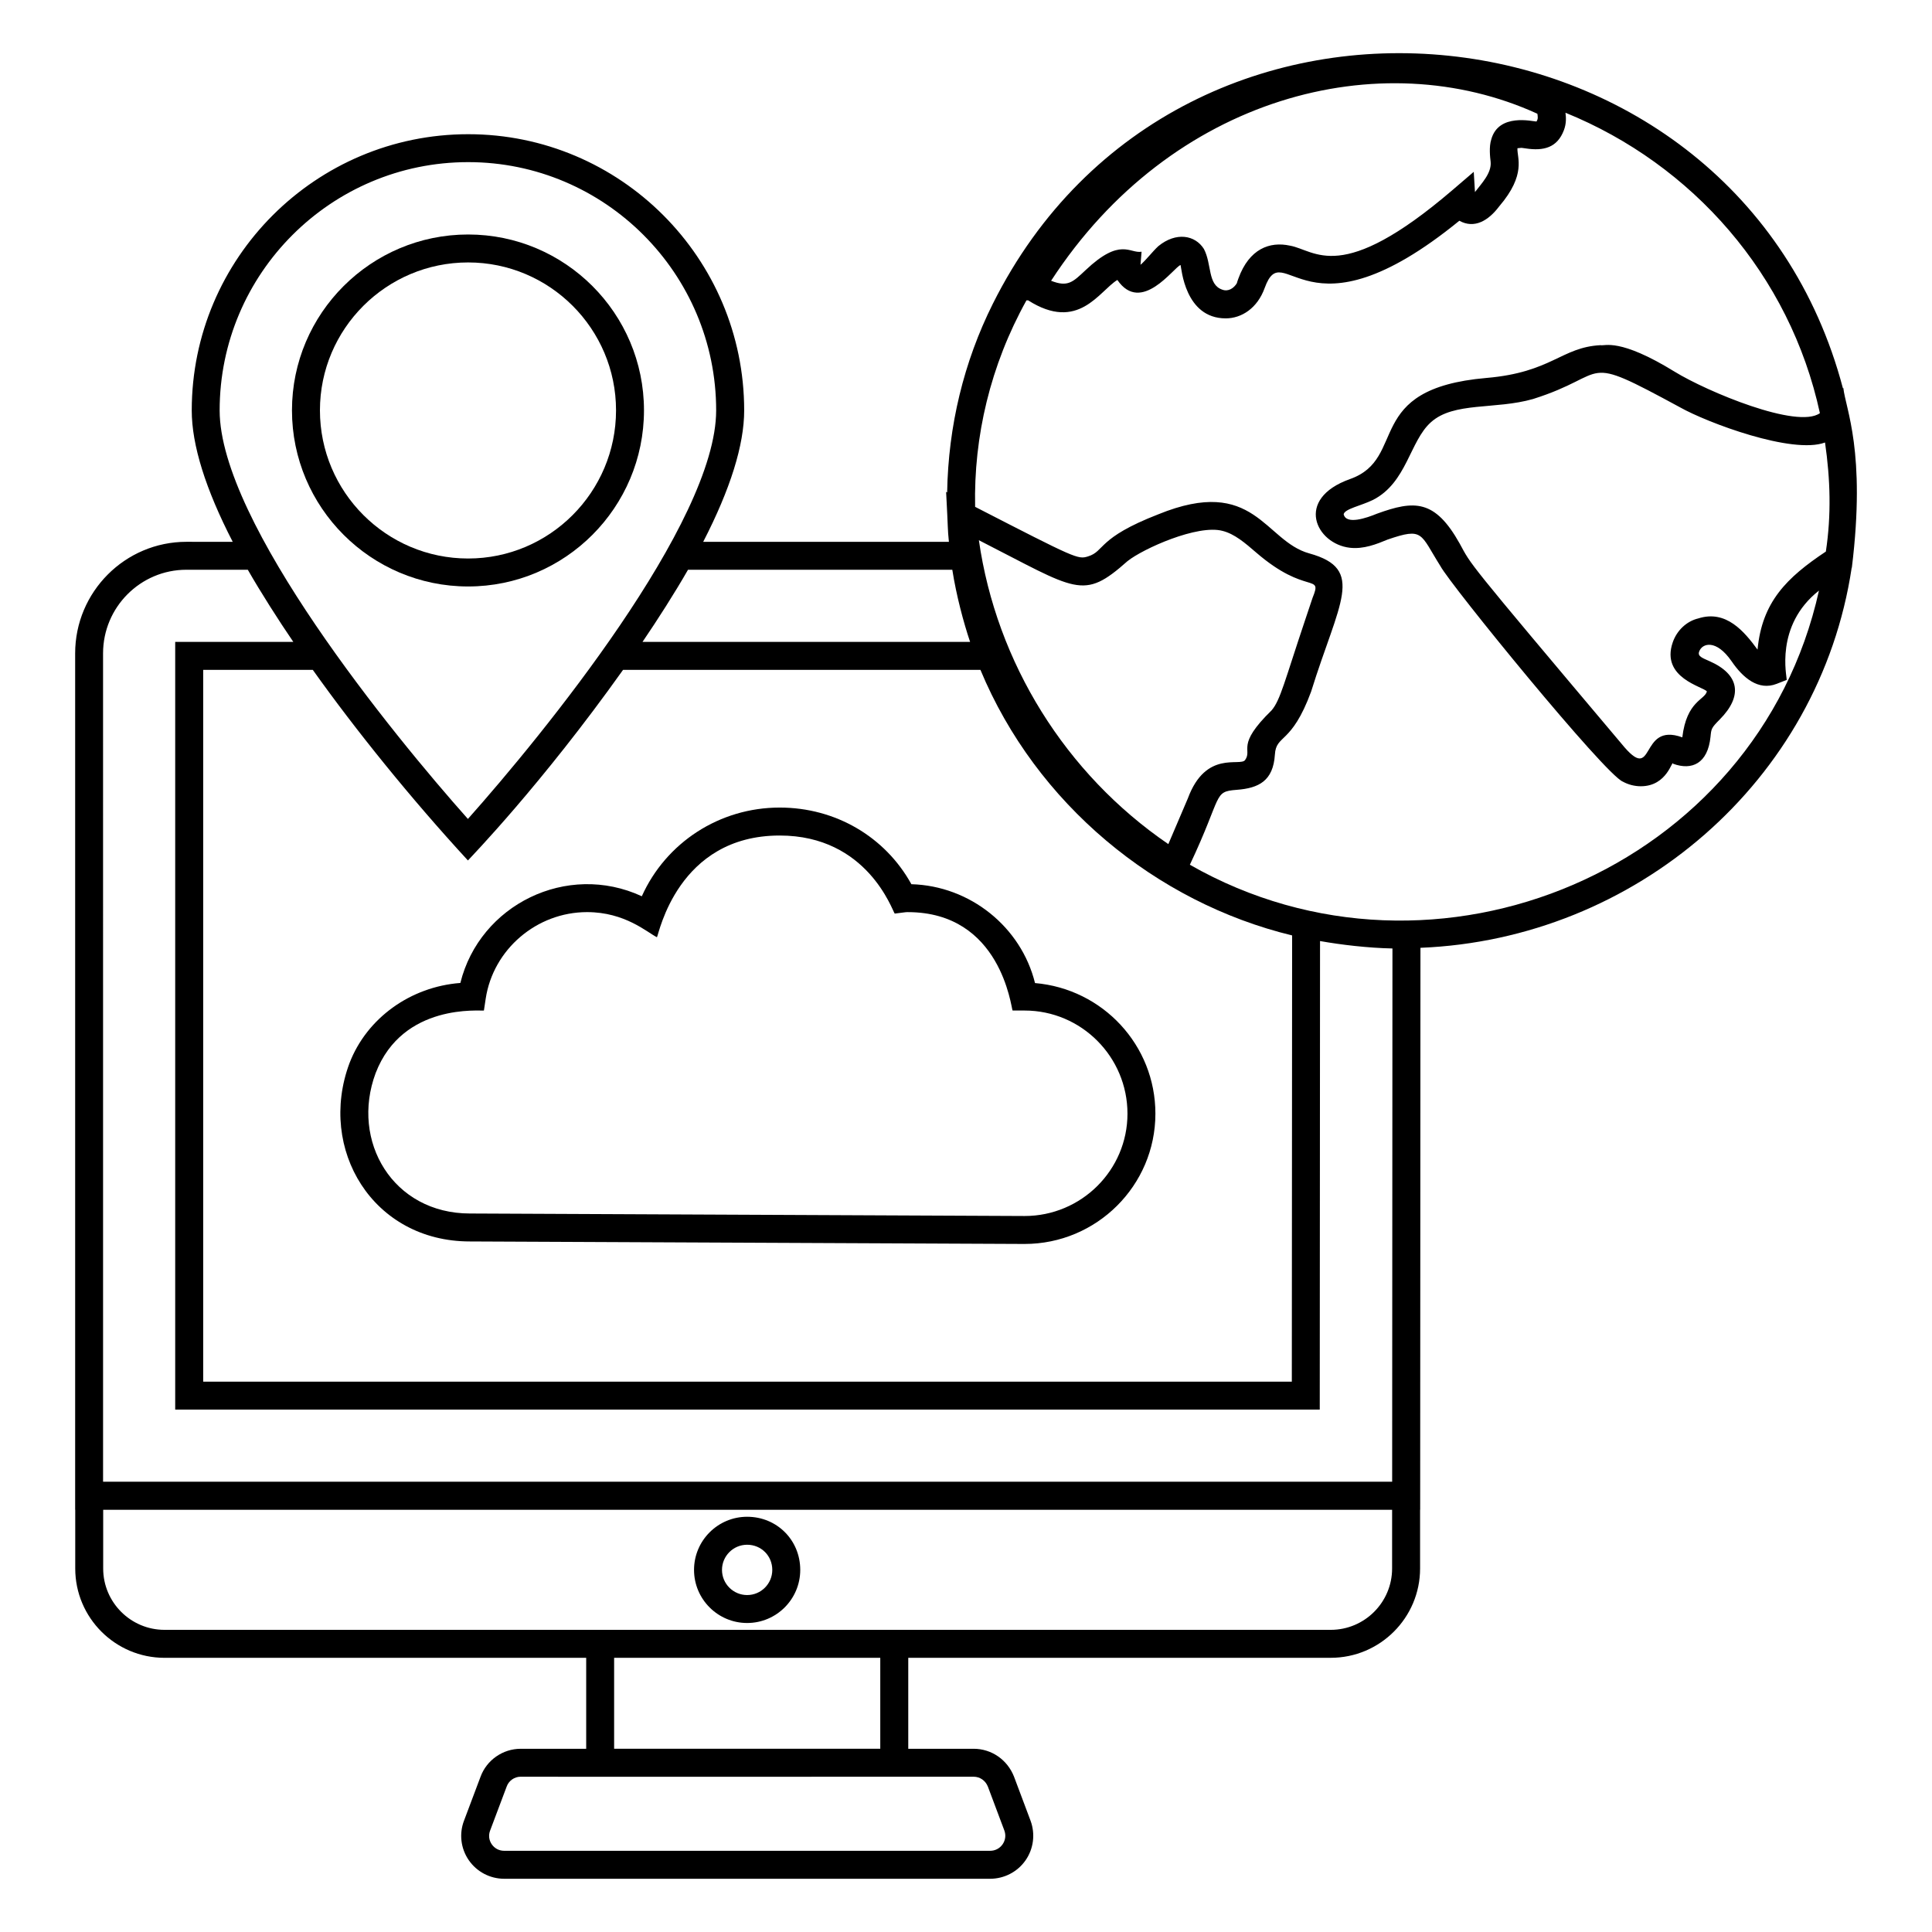
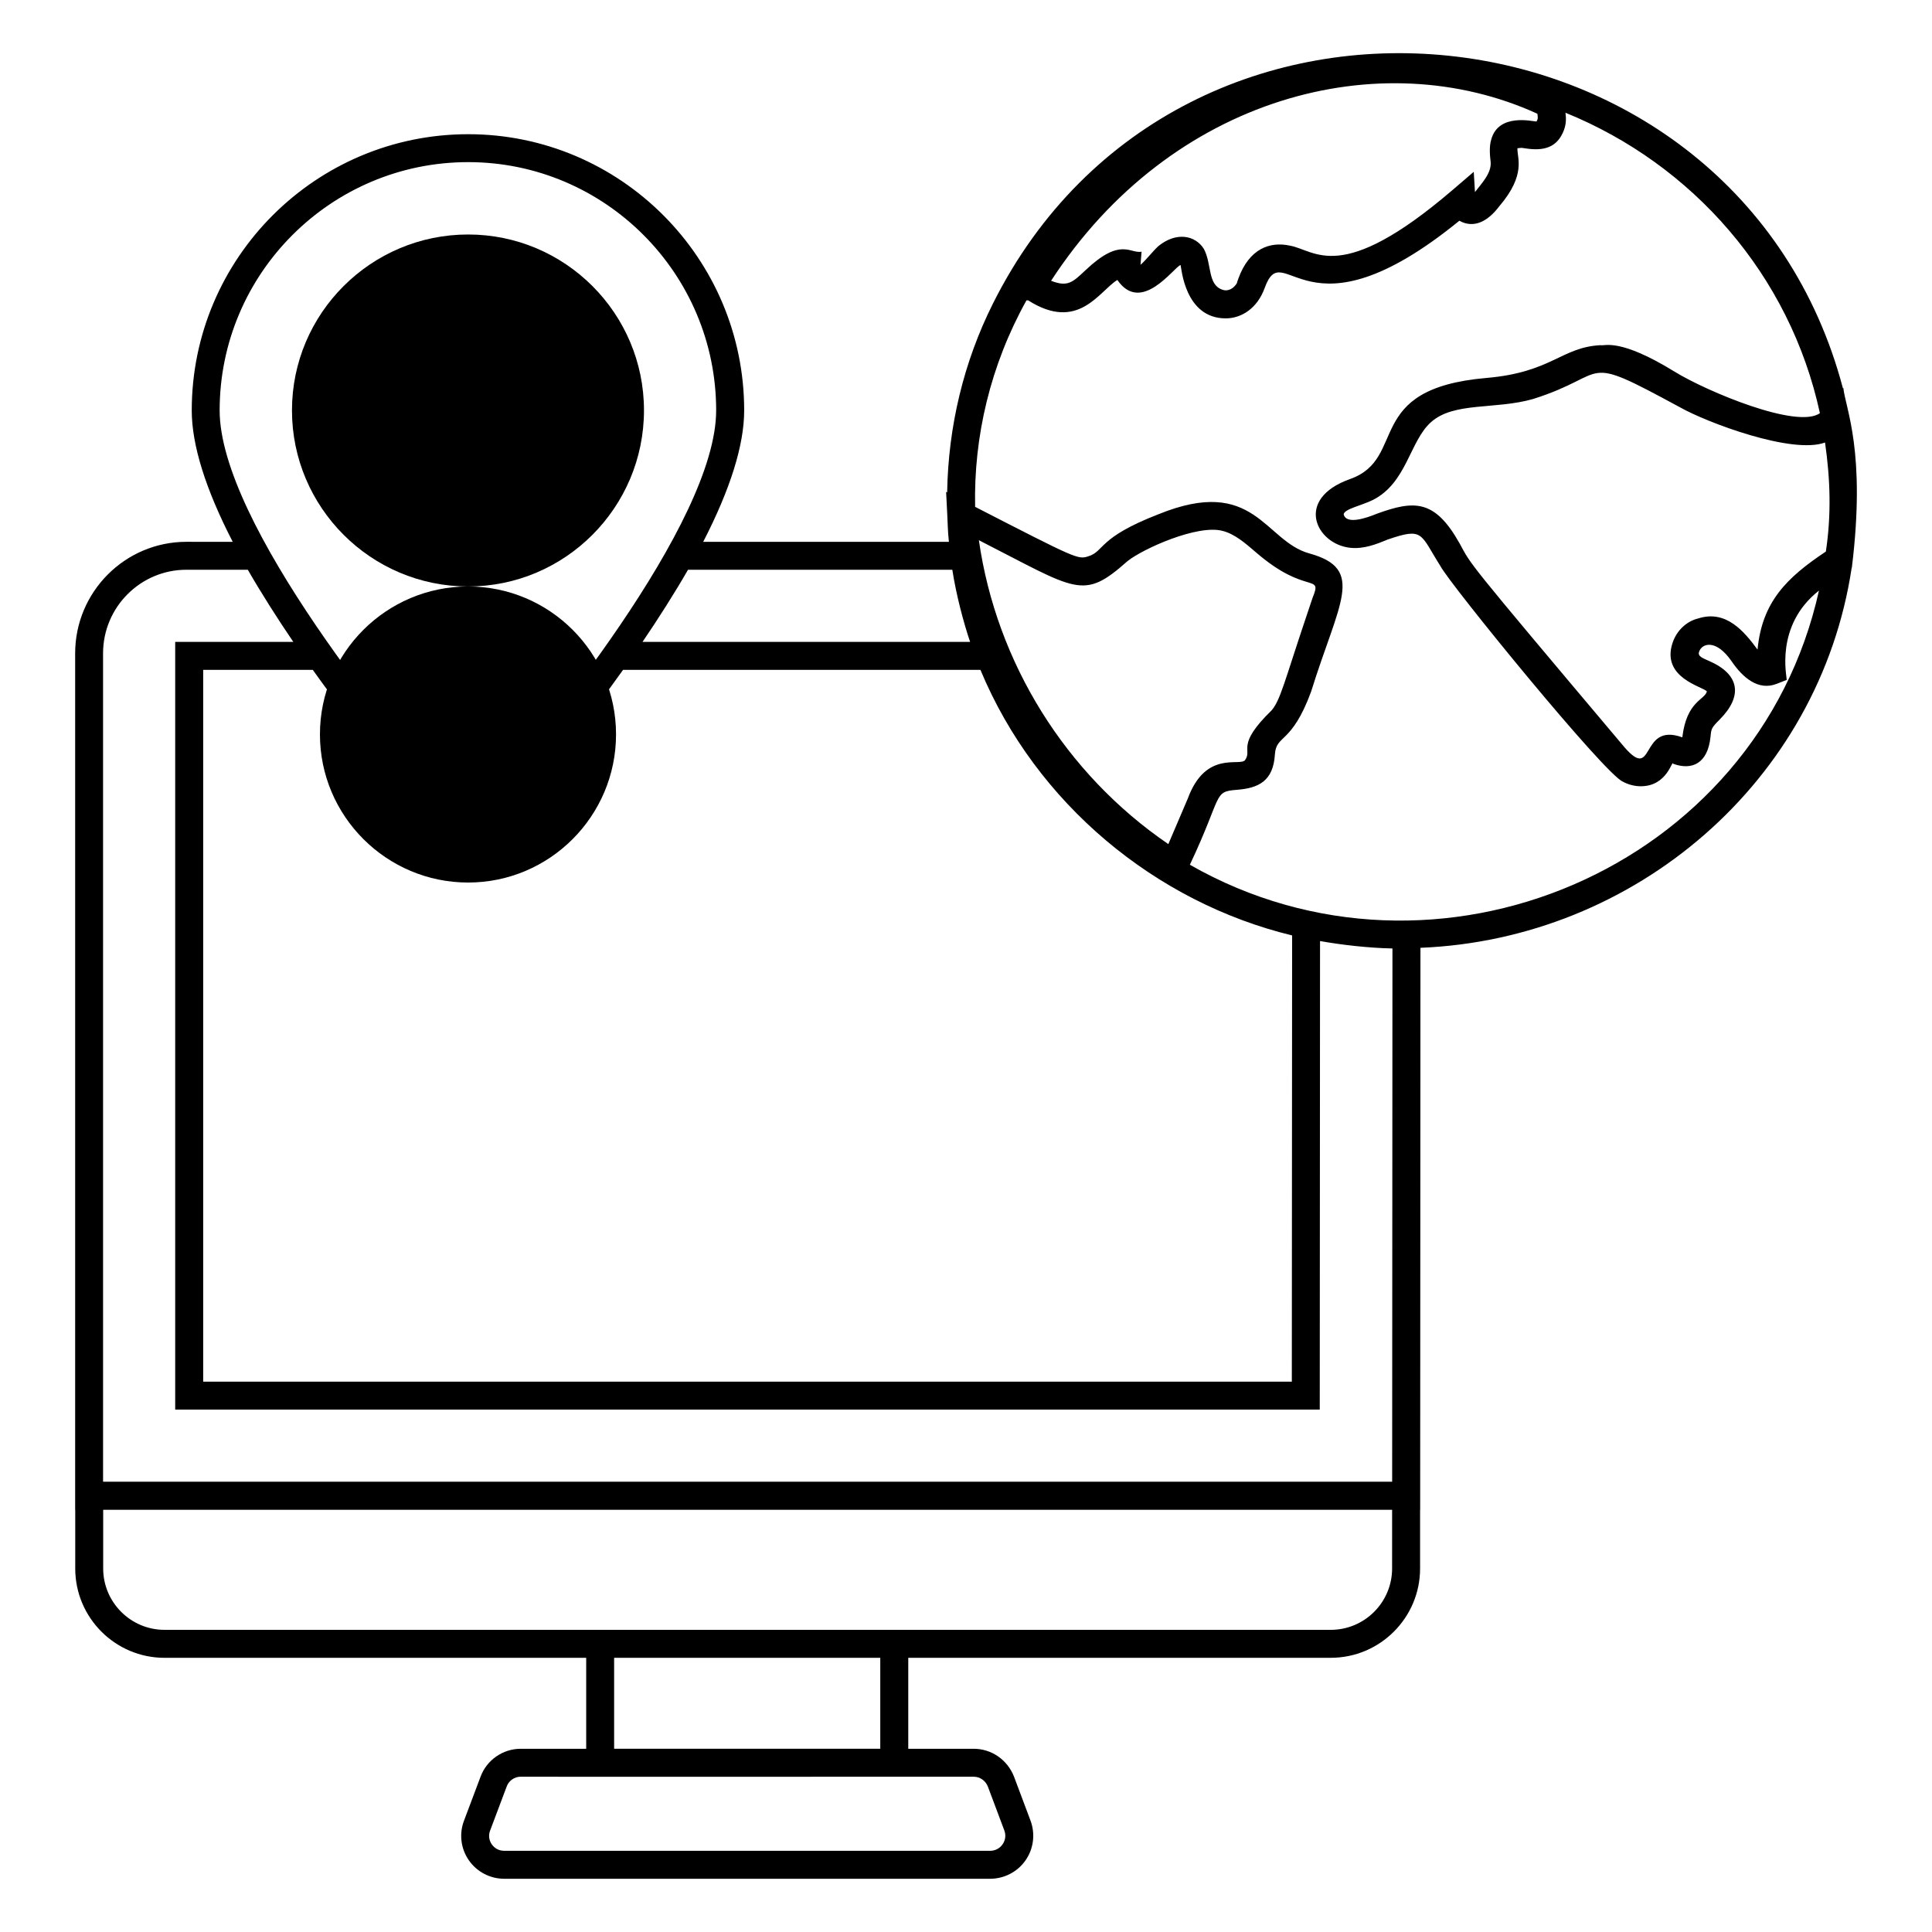
<svg xmlns="http://www.w3.org/2000/svg" fill="#000000" width="800px" height="800px" version="1.1" viewBox="144 144 512 512">
  <g>
-     <path d="m342 574.11c7.758 0 14.074-6.312 14.074-14.074 0-7.894-6.18-14.078-14.074-14.078-7.758 0-14.074 6.312-14.074 14.078 0 7.762 6.316 14.074 14.074 14.074zm0-20.738c3.734 0 6.664 2.93 6.664 6.668 0 3.676-2.988 6.664-6.664 6.664-3.676 0-6.664-2.988-6.664-6.664 0-3.68 2.988-6.668 6.664-6.668z" />
-     <path d="m418.29 404.52c-3.668-14.832-17.164-25.762-32.762-26.195-6.961-12.594-20.113-20.312-34.902-20.312-15.953 0-30.137 9.281-36.539 23.504-19.836-9.184-42.965 2.266-48.086 22.977-13.184 1-24.781 9.281-29.391 21.277-8.492 22.805 6.207 47.227 31.906 47.227l146.99 0.664h0.016c19.117 0 34.672-15.488 34.672-34.527 0.004-18.137-13.938-33.074-31.906-34.613zm-2.762 61.734-146.99-0.664c-20.414 0-31.707-19.172-24.992-37.199 7.199-18.734 27.953-16.391 28.695-16.59l0.477-3.152c1.984-13.07 13.531-22.93 26.863-22.93 10.074 0 15.926 5.375 18.516 6.66 0.504-0.746 5.465-26.957 32.531-26.957 23.285 0 29.848 19.945 30.48 20.688 2.703-0.324 2.938-0.406 3.453-0.387 24.766 0 27.375 25.34 27.785 26.078h3.184c15.035 0 27.262 12.266 27.262 27.34 0 14.949-12.227 27.113-27.262 27.113z" />
    <path d="m632.5 246.8-0.102 0.117c-27.863-105.57-175.5-122-225.29-22.41-7.699 15.406-11.805 32.383-12.105 49.992l-0.273-0.141c0.574 10.633 0.355 9.383 0.738 13.23h-65.113c7.195-13.965 10.859-25.664 10.859-34.82 0-40.367-32.805-73.203-73.129-73.203-40.402 0-73.273 32.836-73.273 73.203 0 9.152 3.66 20.855 10.859 34.82l-12.273-0.004c-16.258 0-29.484 13.262-29.484 29.562v226.94h0.023v15.586c0 13.051 10.613 23.668 23.668 23.668h111.74v24.109l-17.359-0.004c-4.746 0-9.035 3.004-10.648 7.434l-4.371 11.617c-1.332 3.481-0.859 7.387 1.25 10.453 2.129 3.098 5.644 4.945 9.398 4.945h128.77c3.746 0 7.258-1.828 9.391-4.883 2.129-3.055 2.633-6.969 1.332-10.496l-4.383-11.68c-1.758-4.488-5.961-7.391-10.707-7.391h-17.32v-24.109h111.97c13.051 0 23.668-10.617 23.668-23.668v-15.586h0.023l0.074-148.9c56.883-2.293 105.77-44.125 114.28-100.71l0.047-0.031c3.785-30.816-1.664-42.066-2.258-47.633zm-230.49 368.05c1.699 0 3.16 1.027 3.793 2.633l4.356 11.609c0.465 1.25 0.289 2.59-0.465 3.676-0.758 1.09-1.969 1.715-3.312 1.715h-128.77c-1.34 0-2.539-0.633-3.301-1.738-0.738-1.074-0.898-2.391-0.426-3.625l4.391-11.672c0.562-1.555 2.055-2.602 3.703-2.602-0.754 0.004 20.711 0.039 120.03 0.004zm-24.73-7.41h-70.531v-24.109h70.531zm135.64-47.773c0 8.965-7.293 16.258-16.258 16.258h-309.06c-8.965 0-16.258-7.293-16.258-16.258v-15.562h341.58zm-53.594-186.5c8.758-18.551 6.098-19.367 12.422-19.855 5.824-0.445 9.66-2.344 10.109-9.324 0.316-5.441 4.371-2.527 9.594-16.684 7.359-23.703 14.531-32.492-0.457-36.641-11.949-3.273-14.465-20.773-40.027-10.367-16.273 6.316-14.117 9.797-18.668 11.168-2.656 0.82-3.16 0.59-29.883-13.148-0.395-18.621 4.027-37.5 13.605-54.715h0.453c13.32 8.461 18.793-2.457 23.637-5.41 6.336 9.219 14.945-3.348 16.75-3.965 0.246 0.75 1.098 14.145 11.973 14.145 4.184 0 8.391-2.68 10.324-8.07 5.16-14.191 10.492 15.699 51.582-17.801 4.004 2.227 7.75-0.07 10.543-3.789 7.312-8.543 4.699-12.914 4.856-15.43l1.086-0.102 1.129 0.156c4.723 0.715 8.336-0.18 10.094-4.836 0.66-1.75 0.59-3.332 0.418-4.625 33.691 13.699 59.492 42.988 67.426 79.617-5.957 4.297-29.887-5.711-38.461-10.969-14.699-9.055-18.527-6.754-19.688-7.047-10.383 0.543-12.898 7.199-30.207 8.684-32.988 2.84-20.695 21.305-36.148 26.789-14.867 5.285-9.023 17.199-0.051 18.215 3.648 0.414 7.07-0.957 9.992-2.172 9.574-3.285 8.562-1.586 13.992 7.023 2.578 4.898 43.633 55.273 48.355 57.133 1.418 0.785 3.109 1.219 4.762 1.219 7.125-0.012 8.281-7.234 8.566-5.957 4.988 1.812 9.168-0.059 9.898-7.133 0.219-2.191 0.188-2.324 2.461-4.625 6.164-6.219 5.238-11.938-2.715-15.434-2.008-0.891-3.211-1.312-2.75-2.547 0.766-2.215 4.484-3.375 8.594 2.57 2.969 4.348 7.07 7.902 11.969 5.977l2.641-1.039c0.082-0.75-3.277-14.367 8.543-23.664-16.363 73.812-101.67 109.82-166.72 72.652zm27.098 18.727-0.078 118.26h-288.5v-188.63h29.051c11.328 15.918 25.977 34.074 41.109 50.508 0.652-0.75 19.391-19.977 41.109-50.508h94.711c14.762 35.48 46.473 61.625 82.602 70.375zm-160.1-96.898h70.047c1.078 6.879 2.981 13.965 4.715 19.117l-86.816-0.004c3.918-5.75 8.566-13.012 12.055-19.113zm212.71-108.1c0.285 2.988-2.434 5.746-4.152 8.004l-0.324-5.363-5.656 4.848c-29.684 25.406-36.262 15.906-43.051 14.715-5.367-1.172-10.801 0.828-13.66 8.695-0.203 0.57-0.414 1.152-0.406 1.246-0.781 1.324-2.281 2.332-3.879 1.715-3.918-1.328-2.723-6.719-4.856-10.777-2.305-3.676-7.348-4.606-12.074-0.754-1.578 1.457-3.254 3.688-4.731 4.949l0.281-3.469c-3.148 0.547-5.551-3.898-14.84 4.887-3.383 3.18-4.707 4.562-9.137 2.812 31.809-48.887 87.293-63.254 128.87-44.266 0.121 0.754 0.23 1.402-0.246 2.062-0.926 0-10.031-2.332-11.973 4.746-0.637 1.977-0.312 4.699-0.164 5.949zm-85.414 180.8c-27.234-18.598-45.566-48.078-50.207-80.535 26.121 13.312 27.512 16.082 39.383 5.547 4.109-3.293 18.598-9.797 25.195-8.016 3.191 0.801 5.953 3.191 8.887 5.719 13.309 11.504 17.68 5.348 14.969 12.004l-1.938 5.785c-5.461 16.246-6.578 21.312-8.922 24.047-9.629 9.391-4.981 10.285-7.027 13.172-1.312 1.82-10.398-2.742-15.172 10.172zm142.72-40.461c-0.566 2.281-5.363 2.516-6.512 12.168-11.715-4.254-6.926 12.988-16.113 1.691-42.133-49.977-39.629-47.137-42.875-53.031-6.598-11.793-12.055-11.516-21.953-7.922-2.695 1.113-8.148 3.016-8.805 0.133 0.297-1.434 4.629-2.25 7.762-3.789 8.992-4.562 9.734-15.59 15.375-20.598 6.047-5.453 17.055-3.285 27.047-6.144 21.035-6.633 11.832-12.5 38.953 2.199 7.215 4.074 29.805 12.547 38.43 9.324 1.406 9.703 1.691 19.207 0.219 28.902-10.367 6.902-16.914 13.336-18.102 25.988-3.496-4.769-8.316-10.629-15.699-8.27-3.09 0.734-5.695 3.176-6.785 6.375-3.227 9.426 8.137 11.719 9.059 12.973zm-328.27-140.27c36.234 0 65.719 29.516 65.719 65.793 0 29.738-46.074 86.125-65.789 108.27-19.863-22.305-65.793-78.59-65.793-108.27 0-36.277 29.551-65.793 65.863-65.793zm-96.758 130.18c0-12.219 9.906-22.156 22.074-22.156h16.285c3.43 5.996 8.184 13.441 12.059 19.117h-31.301v203.45h303.32l0.074-124.17c5.602 0.996 12.652 1.832 19.191 1.969l-0.078 141.31-341.62 0.004z" />
-     <path d="m268.06 299.42c25.699 0 46.602-20.938 46.602-46.676 0-25.695-20.902-46.602-46.602-46.602-25.742 0-46.684 20.906-46.684 46.602 0 25.734 20.938 46.676 46.684 46.676zm0-85.871c21.613 0 39.195 17.582 39.195 39.195 0 21.652-17.582 39.266-39.195 39.266-21.656 0-39.273-17.613-39.273-39.266 0-21.613 17.617-39.195 39.273-39.195z" />
+     <path d="m268.06 299.42c25.699 0 46.602-20.938 46.602-46.676 0-25.695-20.902-46.602-46.602-46.602-25.742 0-46.684 20.906-46.684 46.602 0 25.734 20.938 46.676 46.684 46.676zc21.613 0 39.195 17.582 39.195 39.195 0 21.652-17.582 39.266-39.195 39.266-21.656 0-39.273-17.613-39.273-39.266 0-21.613 17.617-39.195 39.273-39.195z" />
  </g>
</svg>